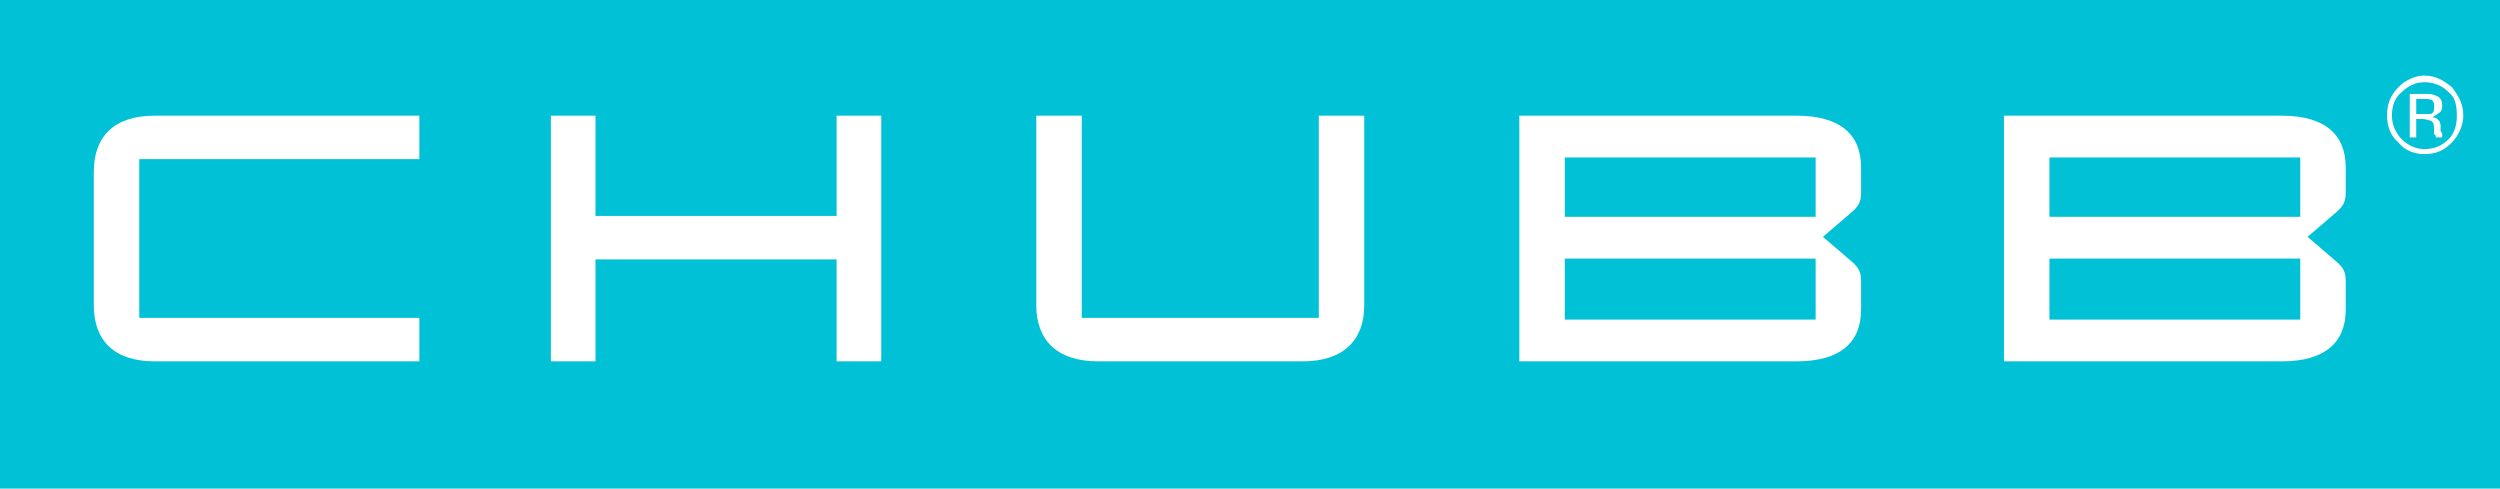
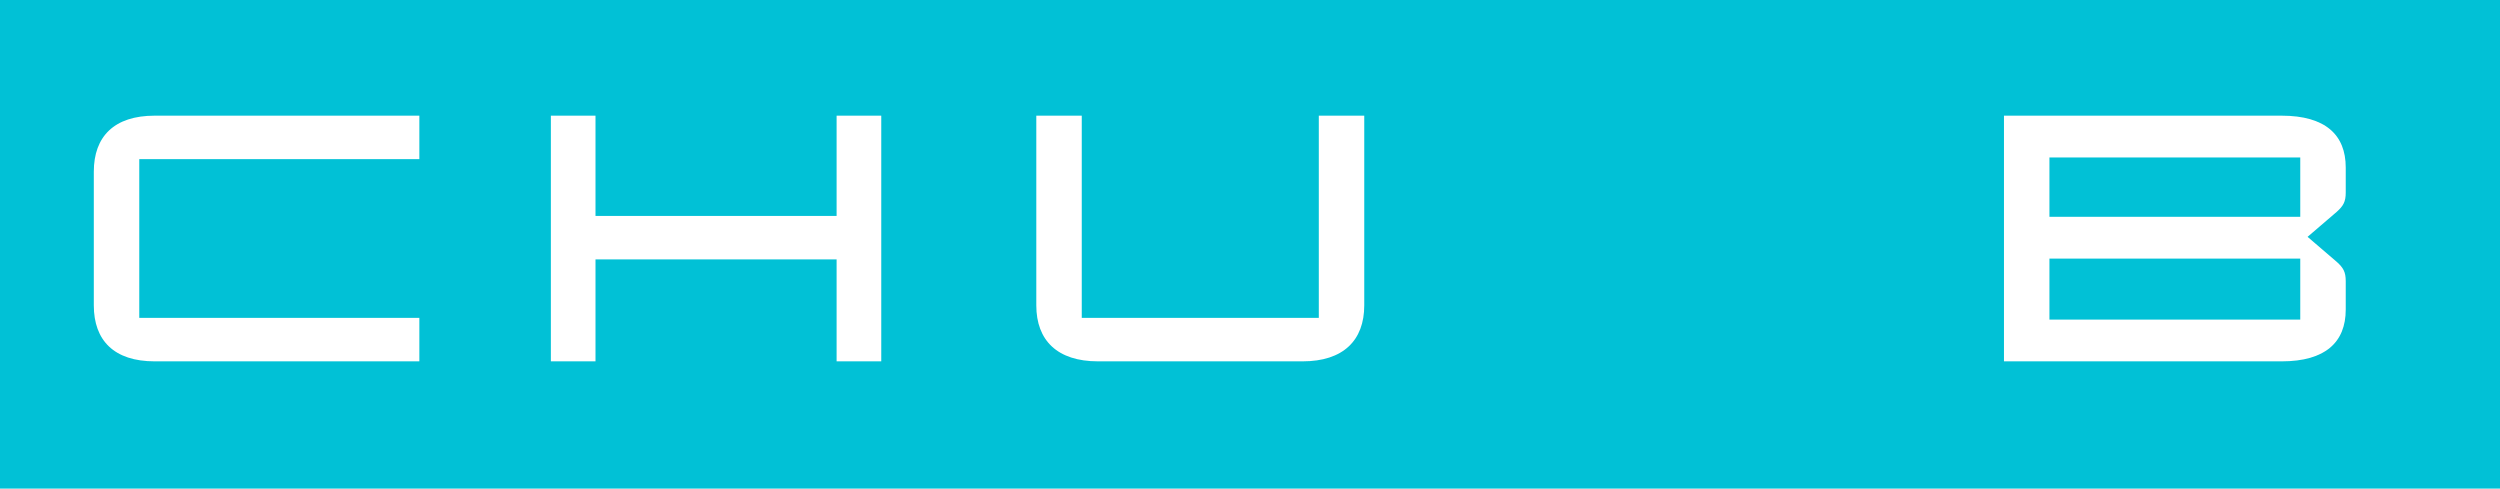
<svg xmlns="http://www.w3.org/2000/svg" xmlns:ns1="http://www.inkscape.org/namespaces/inkscape" xmlns:ns2="http://sodipodi.sourceforge.net/DTD/sodipodi-0.dtd" width="315.244" height="61.61" id="svg3053" ns1:version="0.48.2 r9819" ns2:docname="chubb-logo-new.svg">
  <defs id="defs3055">
    <clipPath clipPathUnits="userSpaceOnUse" id="clipPath3011">
      <path ns1:connector-curvature="0" d="M -2.2e-8,1.2207e-4 720,1.2207e-4 720,540 -2.2e-8,540 l 0,-540 z" clip-rule="evenodd" id="path3013" />
    </clipPath>
    <clipPath clipPathUnits="userSpaceOnUse" id="clipPath3021">
      <path ns1:connector-curvature="0" d="m 0,0 843.56,0 0,87.998 L 0,87.998 0,0 z" id="path3023" />
    </clipPath>
    <clipPath clipPathUnits="userSpaceOnUse" id="clipPath3945">
      <path ns1:connector-curvature="0" d="m 0,1.2207e-4 720,0 0,540 -720,0 L 0,1.2207e-4 z" clip-rule="evenodd" id="path3947" />
    </clipPath>
  </defs>
  <g ns1:label="Layer 1" ns1:groupmode="layer" id="layer1" transform="translate(-171.479,-579.257)">
    <rect style="fill:#01c1d6;fill-opacity:1;stroke:none" id="rect3161" width="315.244" height="61.61" x="171.479" y="579.257" />
    <g id="g3027" style="fill:#000080" transform="matrix(0.179,0,0,-0.178,180.544,629.002)">
      <g id="g3029" style="fill:#000080" />
    </g>
    <path style="fill:#ffffff;fill-opacity:1;fill-rule:nonzero;stroke:none" d="m 459.183,624.823 c 5.528,0 8.088,-2.424 8.088,-6.533 0,-3.583 0,-3.583 0,-3.583 0,-1.159 -0.307,-1.686 -1.126,-2.424 -3.686,-3.161 -3.686,-3.161 -3.686,-3.161 3.686,-3.161 3.686,-3.161 3.686,-3.161 0.819,-0.738 1.126,-1.264 1.126,-2.424 0,-3.161 0,-3.161 0,-3.161 0,-4.11 -2.56,-6.534 -8.088,-6.534 -35.008,0 -35.008,0 -35.008,0 0,30.981 0,30.981 0,30.981 l 35.008,0 z" id="path4091" ns1:connector-curvature="0" />
    <path style="fill:#01c1d6;fill-opacity:1;fill-rule:nonzero;stroke:none" d="m 461.536,619.554 c -31.629,0 -31.629,0 -31.629,0 0,-7.692 0,-7.692 0,-7.692 31.629,0 31.629,0 31.629,0 l 0,7.692 z" id="path4095" ns1:connector-curvature="0" />
    <path style="fill:#01c1d6;fill-opacity:1;fill-rule:nonzero;stroke:none" d="m 429.907,599.111 c 31.629,0 31.629,0 31.629,0 0,7.482 0,7.482 0,7.482 -31.629,0 -31.629,0 -31.629,0 l 0,-7.482 z" id="path4093" ns1:connector-curvature="0" />
-     <path style="fill:#ffffff;fill-opacity:1;fill-rule:nonzero;stroke:none" d="m 397.967,624.823 c 5.631,0 8.191,-2.424 8.191,-6.533 0,-3.583 0,-3.583 0,-3.583 0,-1.159 -0.307,-1.686 -1.126,-2.424 -3.686,-3.161 -3.686,-3.161 -3.686,-3.161 3.686,-3.161 3.686,-3.161 3.686,-3.161 0.819,-0.738 1.126,-1.264 1.126,-2.424 0,-3.161 0,-3.161 0,-3.161 0,-4.11 -2.56,-6.534 -8.191,-6.534 -34.904,0 -34.904,0 -34.904,0 0,30.981 0,30.981 0,30.981 l 34.904,0 z" id="path4085" ns1:connector-curvature="0" />
    <path style="fill:#01c1d6;fill-opacity:1;fill-rule:nonzero;stroke:none" d="m 400.427,619.554 c -31.632,0 -31.632,0 -31.632,0 0,-7.692 0,-7.692 0,-7.692 31.632,0 31.632,0 31.632,0 l 0,7.692 z" id="path4089" ns1:connector-curvature="0" />
    <path style="fill:#01c1d6;fill-opacity:1;fill-rule:nonzero;stroke:none" d="m 368.795,599.111 c 31.632,0 31.632,0 31.632,0 0,7.482 0,7.482 0,7.482 -31.632,0 -31.632,0 -31.632,0 l 0,-7.482 z" id="path4087" ns1:connector-curvature="0" />
    <path style="fill:#ffffff;fill-opacity:1;fill-rule:nonzero;stroke:none" d="m 337.777,593.842 c 0,25.501 0,25.501 0,25.501 -29.891,0 -29.891,0 -29.891,0 0,-25.501 0,-25.501 0,-25.501 -5.732,0 -5.732,0 -5.732,0 0,23.92 0,23.92 0,23.92 0,4.426 2.66,7.06 7.78,7.06 25.797,0 25.797,0 25.797,0 5.117,0 7.777,-2.634 7.777,-7.06 0,-23.92 0,-23.92 0,-23.92 l -5.732,0 z" id="path4083" ns1:connector-curvature="0" />
    <path style="fill:#ffffff;fill-opacity:1;fill-rule:nonzero;stroke:none" d="m 246.57,606.487 c 0,-12.645 0,-12.645 0,-12.645 -5.628,0 -5.628,0 -5.628,0 0,30.981 0,30.981 0,30.981 5.628,0 5.628,0 5.628,0 0,-12.856 0,-12.856 0,-12.856 30.403,0 30.403,0 30.403,0 0,12.856 0,12.856 0,12.856 5.631,0 5.631,0 5.631,0 0,-30.981 0,-30.981 0,-30.981 -5.631,0 -5.631,0 -5.631,0 0,12.645 0,12.645 0,12.645 l -30.403,0 z" id="path4081" ns1:connector-curvature="0" />
    <path style="fill:#ffffff;fill-opacity:1;fill-rule:nonzero;stroke:none" d="m 224.358,599.322 c 0,-5.48 0,-5.48 0,-5.48 -33.373,0 -33.373,0 -33.373,0 -5.118,0 -7.677,2.635 -7.677,7.06 0,16.86 0,16.86 0,16.86 0,4.426 2.559,7.06 7.677,7.06 33.373,0 33.373,0 33.373,0 0,-5.48 0,-5.48 0,-5.48 -35.318,0 -35.318,0 -35.318,0 0,-20.021 0,-20.021 0,-20.021 l 35.318,0 z" id="path3031" ns1:connector-curvature="0" />
-     <path ns1:connector-curvature="0" d="m 480.666,597.214 c -1.023,1.053 -2.045,1.475 -3.482,1.475 -1.23,0 -2.453,-0.422 -3.275,-1.475 -1.023,-0.843 -1.43,-2.108 -1.43,-3.372 0,-1.475 0.408,-2.53 1.43,-3.583 0.822,-0.843 2.045,-1.475 3.275,-1.475 1.437,0 2.46,0.632 3.482,1.475 0.815,1.053 1.43,2.108 1.43,3.583 0,1.265 -0.615,2.529 -1.43,3.372 z m -6.35,-6.323 c -0.815,0.632 -1.223,1.686 -1.223,2.951 0,1.053 0.408,2.108 1.223,2.951 0.822,0.843 1.845,1.265 2.867,1.265 1.23,0 2.252,-0.422 3.075,-1.265 0.815,-0.843 1.023,-1.897 1.023,-2.951 0,-1.265 -0.207,-2.318 -1.023,-2.951 -0.822,-0.843 -1.845,-1.265 -3.075,-1.265 -1.023,0 -2.045,0.422 -2.867,1.265 z m 2.867,0.21 c 0.615,0 1.023,0 1.437,0.21 0.615,0.211 0.815,0.632 0.815,1.265 0,0.632 -0.2,0.843 -0.615,1.054 -0.201,0.21 -0.408,0.21 -0.615,0.421 0.415,0 0.615,0.211 0.822,0.422 0.207,0.21 0.207,0.632 0.207,0.843 0,0.422 0,0.422 0,0.422 0,0.21 0.2,0.21 0.2,0.421 0,0.211 0,0.211 0,0.211 0,0.21 0,0.21 0,0.21 -0.815,0 -0.815,0 -0.815,0 0,-0.21 0,-0.21 0,-0.21 0,0 0,0 0,0 -0.207,-0.211 -0.207,-0.211 -0.207,-0.211 0,-0.421 0,-0.421 0,-0.421 0,-0.632 0,-1.054 -0.408,-1.265 -0.207,0 -0.615,-0.21 -1.023,-0.21 -0.822,0 -0.822,0 -0.822,0 0,2.318 0,2.318 0,2.318 -0.815,0 -0.815,0 -0.815,0 0,-5.48 0,-5.48 0,-5.48 l 1.838,0 z m 1.023,0.843 c -0.201,-0.21 -0.615,-0.21 -1.223,-0.21 -0.822,0 -0.822,0 -0.822,0 0,1.897 0,1.897 0,1.897 1.023,0 1.023,0 1.023,0 0.207,0 0.615,0 0.822,0 0.408,-0.211 0.408,-0.422 0.408,-0.843 0,-0.422 0,-0.632 -0.207,-0.844 z" style="fill:#ffffff;fill-opacity:1;fill-rule:nonzero;stroke:none" id="path3033" />
  </g>
</svg>